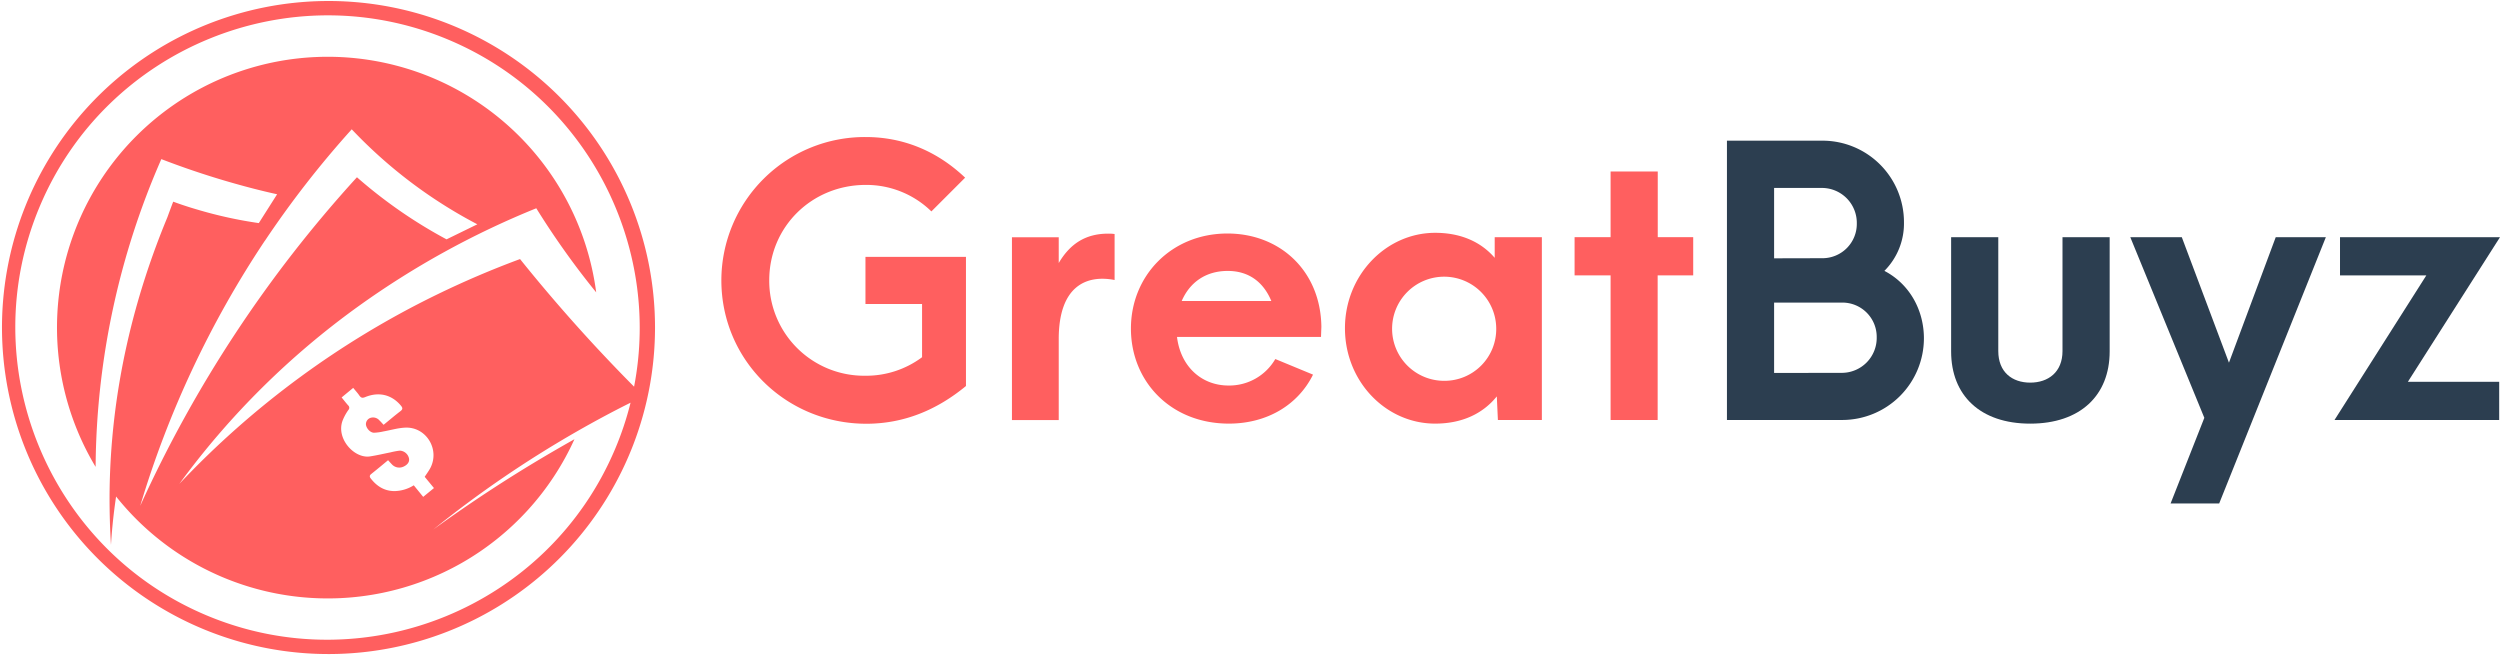
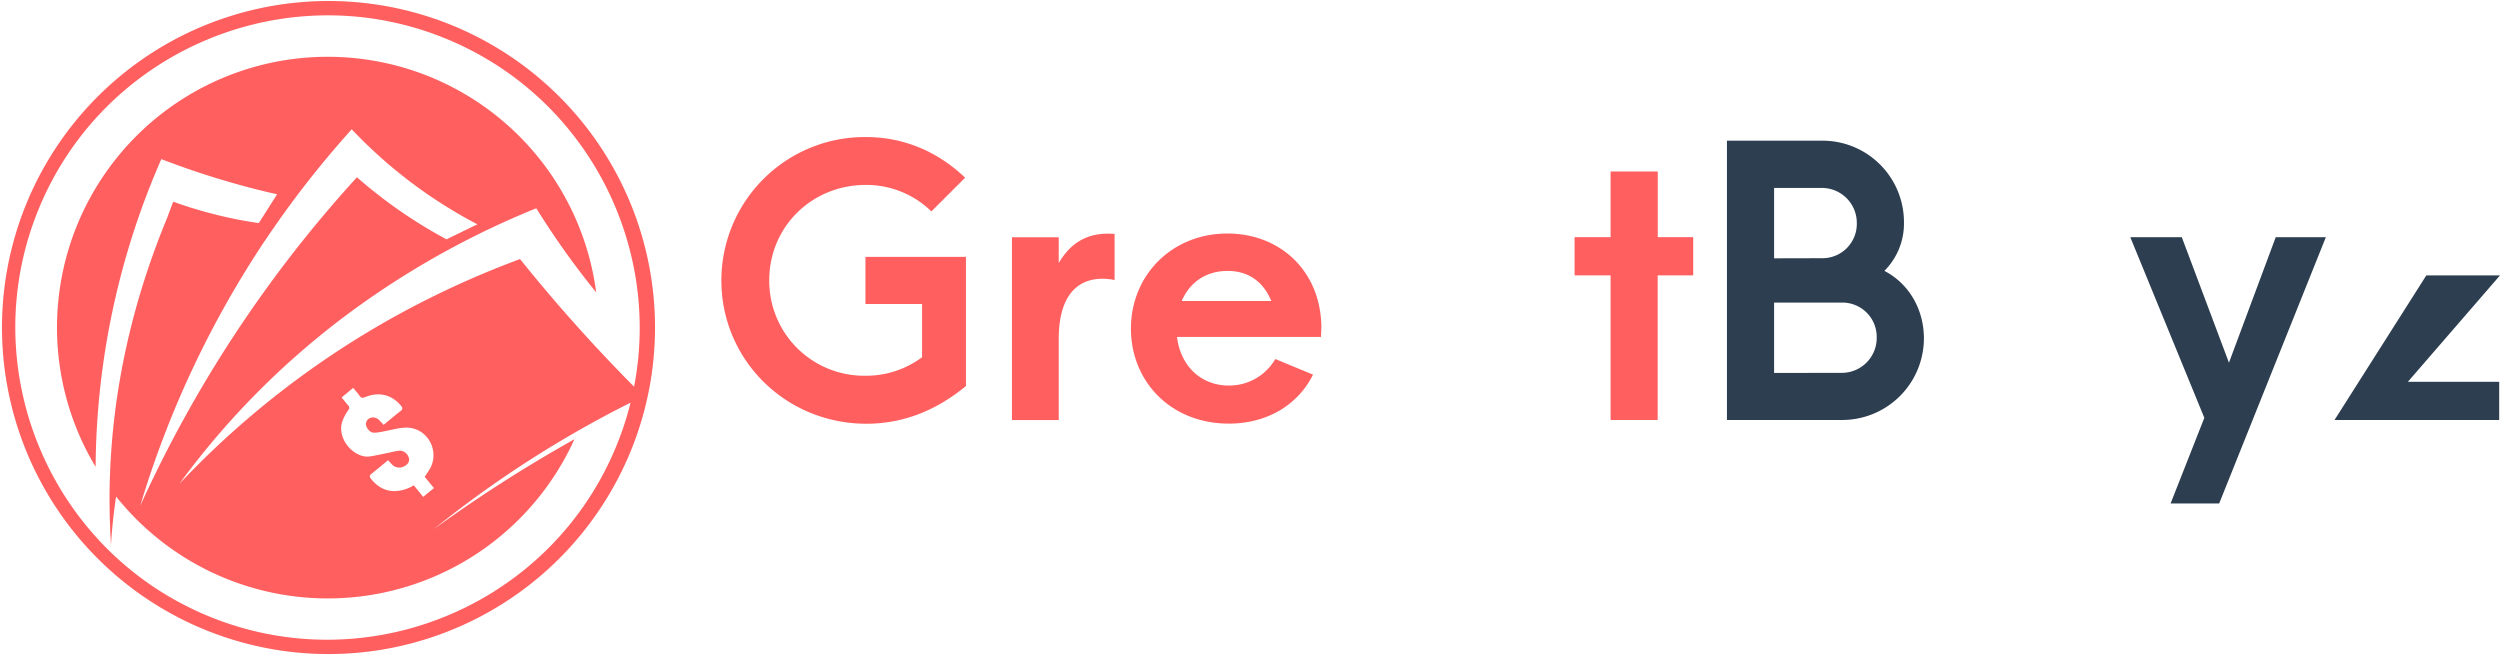
<svg xmlns="http://www.w3.org/2000/svg" id="Layer_1" data-name="Layer 1" viewBox="0 0 1080.35 283.06">
  <defs>
    <style>.cls-1{fill:#ff5f5f;}.cls-2{fill:#2c3e50;}</style>
  </defs>
  <path class="cls-1" d="M311.73,121.14a62,62,0,0,1,62.39-61.92c15.83,0,30.57,5.8,42.95,17.56L402.49,91.36a40.21,40.21,0,0,0-28.37-11.45c-23.2,0-41.7,18-41.7,41.23A41,41,0,0,0,374,162.37a40.44,40.44,0,0,0,24.46-8v-23H374V111h43.43v55.81c-12.54,10.35-26.81,16.31-43.11,16.31C339.63,183.07,311.73,155.63,311.73,121.14Z" />
  <path class="cls-1" d="M457.52,146.54v35H437.3v-79h20.22v11.13c4.7-8,11.29-12.7,21.32-12.7a16.68,16.68,0,0,1,2.82.16V121C469.59,118.64,457.52,123.5,457.52,146.54Z" />
  <path class="cls-1" d="M570.86,145.6H508.63c1.56,12.85,10.66,21,22.26,21a23,23,0,0,0,20.22-11.45l16.3,6.74c-6.42,13-19.75,21.17-36.37,21.17-25.08,0-42.32-18.19-42.32-41.08s17.55-41.07,41.7-41.07c22.73,0,40.29,16.15,40.6,40.29Zm-60.2-15.52h38.73c-3.3-8-9.57-13-18.82-13C521,117.07,514.11,122.08,510.66,130.08Z" />
-   <path class="cls-1" d="M581.21,141.84c0-22.89,17.71-41.23,39-41.23,11.29,0,19.91,4.07,25.71,10.81v-8.93h20.38v79h-19l-.47-10.19c-5.95,7.37-14.89,11.76-26.65,11.76C598.92,183.07,581.21,164.88,581.21,141.84Zm65.37,0a22.5,22.5,0,1,0-22.42,22.73A22.36,22.36,0,0,0,646.58,141.84Z" />
  <path class="cls-1" d="M696,119H680.44V102.49H696V74.11h20.38v28.38H731.7V119H716.34V181.5H696Z" />
  <path class="cls-2" d="M746.28,60.79h41.23a35.22,35.22,0,0,1,35.27,35.27,29,29,0,0,1-8.46,21c11.13,5.8,17.08,17.24,17.08,29.16a35.33,35.33,0,0,1-35.27,35.27H746.28Zm41.23,50.79a14.82,14.82,0,0,0,14.89-15,15.09,15.09,0,0,0-14.89-15.36H766.66v30.41Zm8.62,49.54A15.09,15.09,0,0,0,811,145.76a14.82,14.82,0,0,0-14.89-15H766.66v30.41Z" />
-   <path class="cls-2" d="M843.16,151.87V102.49h20.38v49.22c0,9.1,6,13.64,13.8,13.64s13.95-4.54,13.95-13.64V102.49h20.38v49.38c0,19-12.7,31.2-34.33,31.2S843.16,170.84,843.16,151.87Z" />
  <path class="cls-2" d="M1005.1,102.49,959,217.56H938l14.58-37-32-78.07h22.26l20.38,54.24,20.22-54.24Z" />
-   <path class="cls-2" d="M1048.52,119h-37.31V102.49h69.14L1040.53,165H1080V181.5h-71.17Z" />
+   <path class="cls-2" d="M1048.52,119h-37.31h69.14L1040.53,165H1080V181.5h-71.17Z" />
  <path class="cls-1" d="M272.57,88.15a141.1,141.1,0,1,0,10.49,53.21A140.92,140.92,0,0,0,272.57,88.15ZM176.72,198a4.25,4.25,0,0,0-4-3.26,31.28,31.28,0,0,0-3.89.73c-3,.6-6,1.31-9,1.77-6.9,1-15-8.1-11.6-15.93a21.79,21.79,0,0,1,2.31-4.14,1.36,1.36,0,0,0-.1-2c-.94-1.07-1.82-2.2-2.81-3.42l5-4.13c.92,1.13,1.86,2.14,2.63,3.26s1.38,1.2,2.61.7c5.91-2.41,11.45-1,15.37,3.7.84,1,.86,1.59-.22,2.42-2.44,1.87-4.78,3.86-7.25,5.88-.65-.69-1.19-1.33-1.8-1.9a3.63,3.63,0,0,0-3.59-1.18,2.88,2.88,0,0,0-2.25,2.89c.14,1.69,1.84,3.6,3.5,3.61a21.89,21.89,0,0,0,4.07-.56c3.12-.55,6.22-1.49,9.37-1.64,9-.43,15,9.22,11,17.25-.69,1.36-1.62,2.59-2.54,4l4,4.86-4.65,3.81-4.07-5a16.29,16.29,0,0,1-8.29,2.5c-4.42,0-7.67-2.09-10.29-5.44-.51-.65-.65-1.27.15-1.91,2.4-1.91,4.77-3.88,7.32-6,.53.58,1,1.12,1.51,1.64a4.34,4.34,0,0,0,5.21,1.12C176.23,200.78,177.07,199.48,176.72,198ZM77.5,209.1A346,346,0,0,1,155,132.27,368.66,368.66,0,0,1,231.75,90a350.76,350.76,0,0,0,25.89,36.34A117,117,0,1,0,41.32,201.76a336.62,336.62,0,0,1,28.4-133c8.79,3.39,18.37,6.69,28.72,9.7,7.38,2.15,14.5,4,21.31,5.49l-7.91,12.46A186.54,186.54,0,0,1,85.4,90.61Q79.86,89,74.85,87.15c-.84,2.18-1.67,4.43-2.51,6.73-13.63,32.87-24.83,73.83-25,121,0,7.06.19,13.93.62,20.6.34-5.53.89-11.37,1.72-17.48.15-1.16.32-2.31.49-3.44,1.25,1.57,2.6,3.18,4.05,4.81a115,115,0,0,0,8.6,8.71,117,117,0,0,0,185.42-38.28C239,195,229.37,200.68,219.55,206.9c-11.53,7.31-22.28,14.65-32.25,21.88a475.52,475.52,0,0,1,61.53-42.07q12.07-6.93,23.66-12.69a135,135,0,0,1-6.62,19.87c-28.86,68.56-108.13,100.85-176.69,72s-100.86-108.13-72-176.69,108.13-100.86,176.7-72c59.76,25.16,92,88.62,80.13,149.9q-7.51-7.56-15.11-15.7l-.65-.69c-12.31-13.24-23.46-26.23-33.52-38.76-11.73,4.34-23.85,9.46-36.19,15.48A384.19,384.19,0,0,0,77.5,209.1Zm36.94-105A422.9,422.9,0,0,1,152,55.88a206.76,206.76,0,0,0,28.1,24.76,206.33,206.33,0,0,0,26.18,16.29l-13.31,6.5A206.38,206.38,0,0,1,172.67,91a209.06,209.06,0,0,1-18.42-14.4,544.11,544.11,0,0,0-93.66,142A427.06,427.06,0,0,1,114.44,104.06Z" />
</svg>